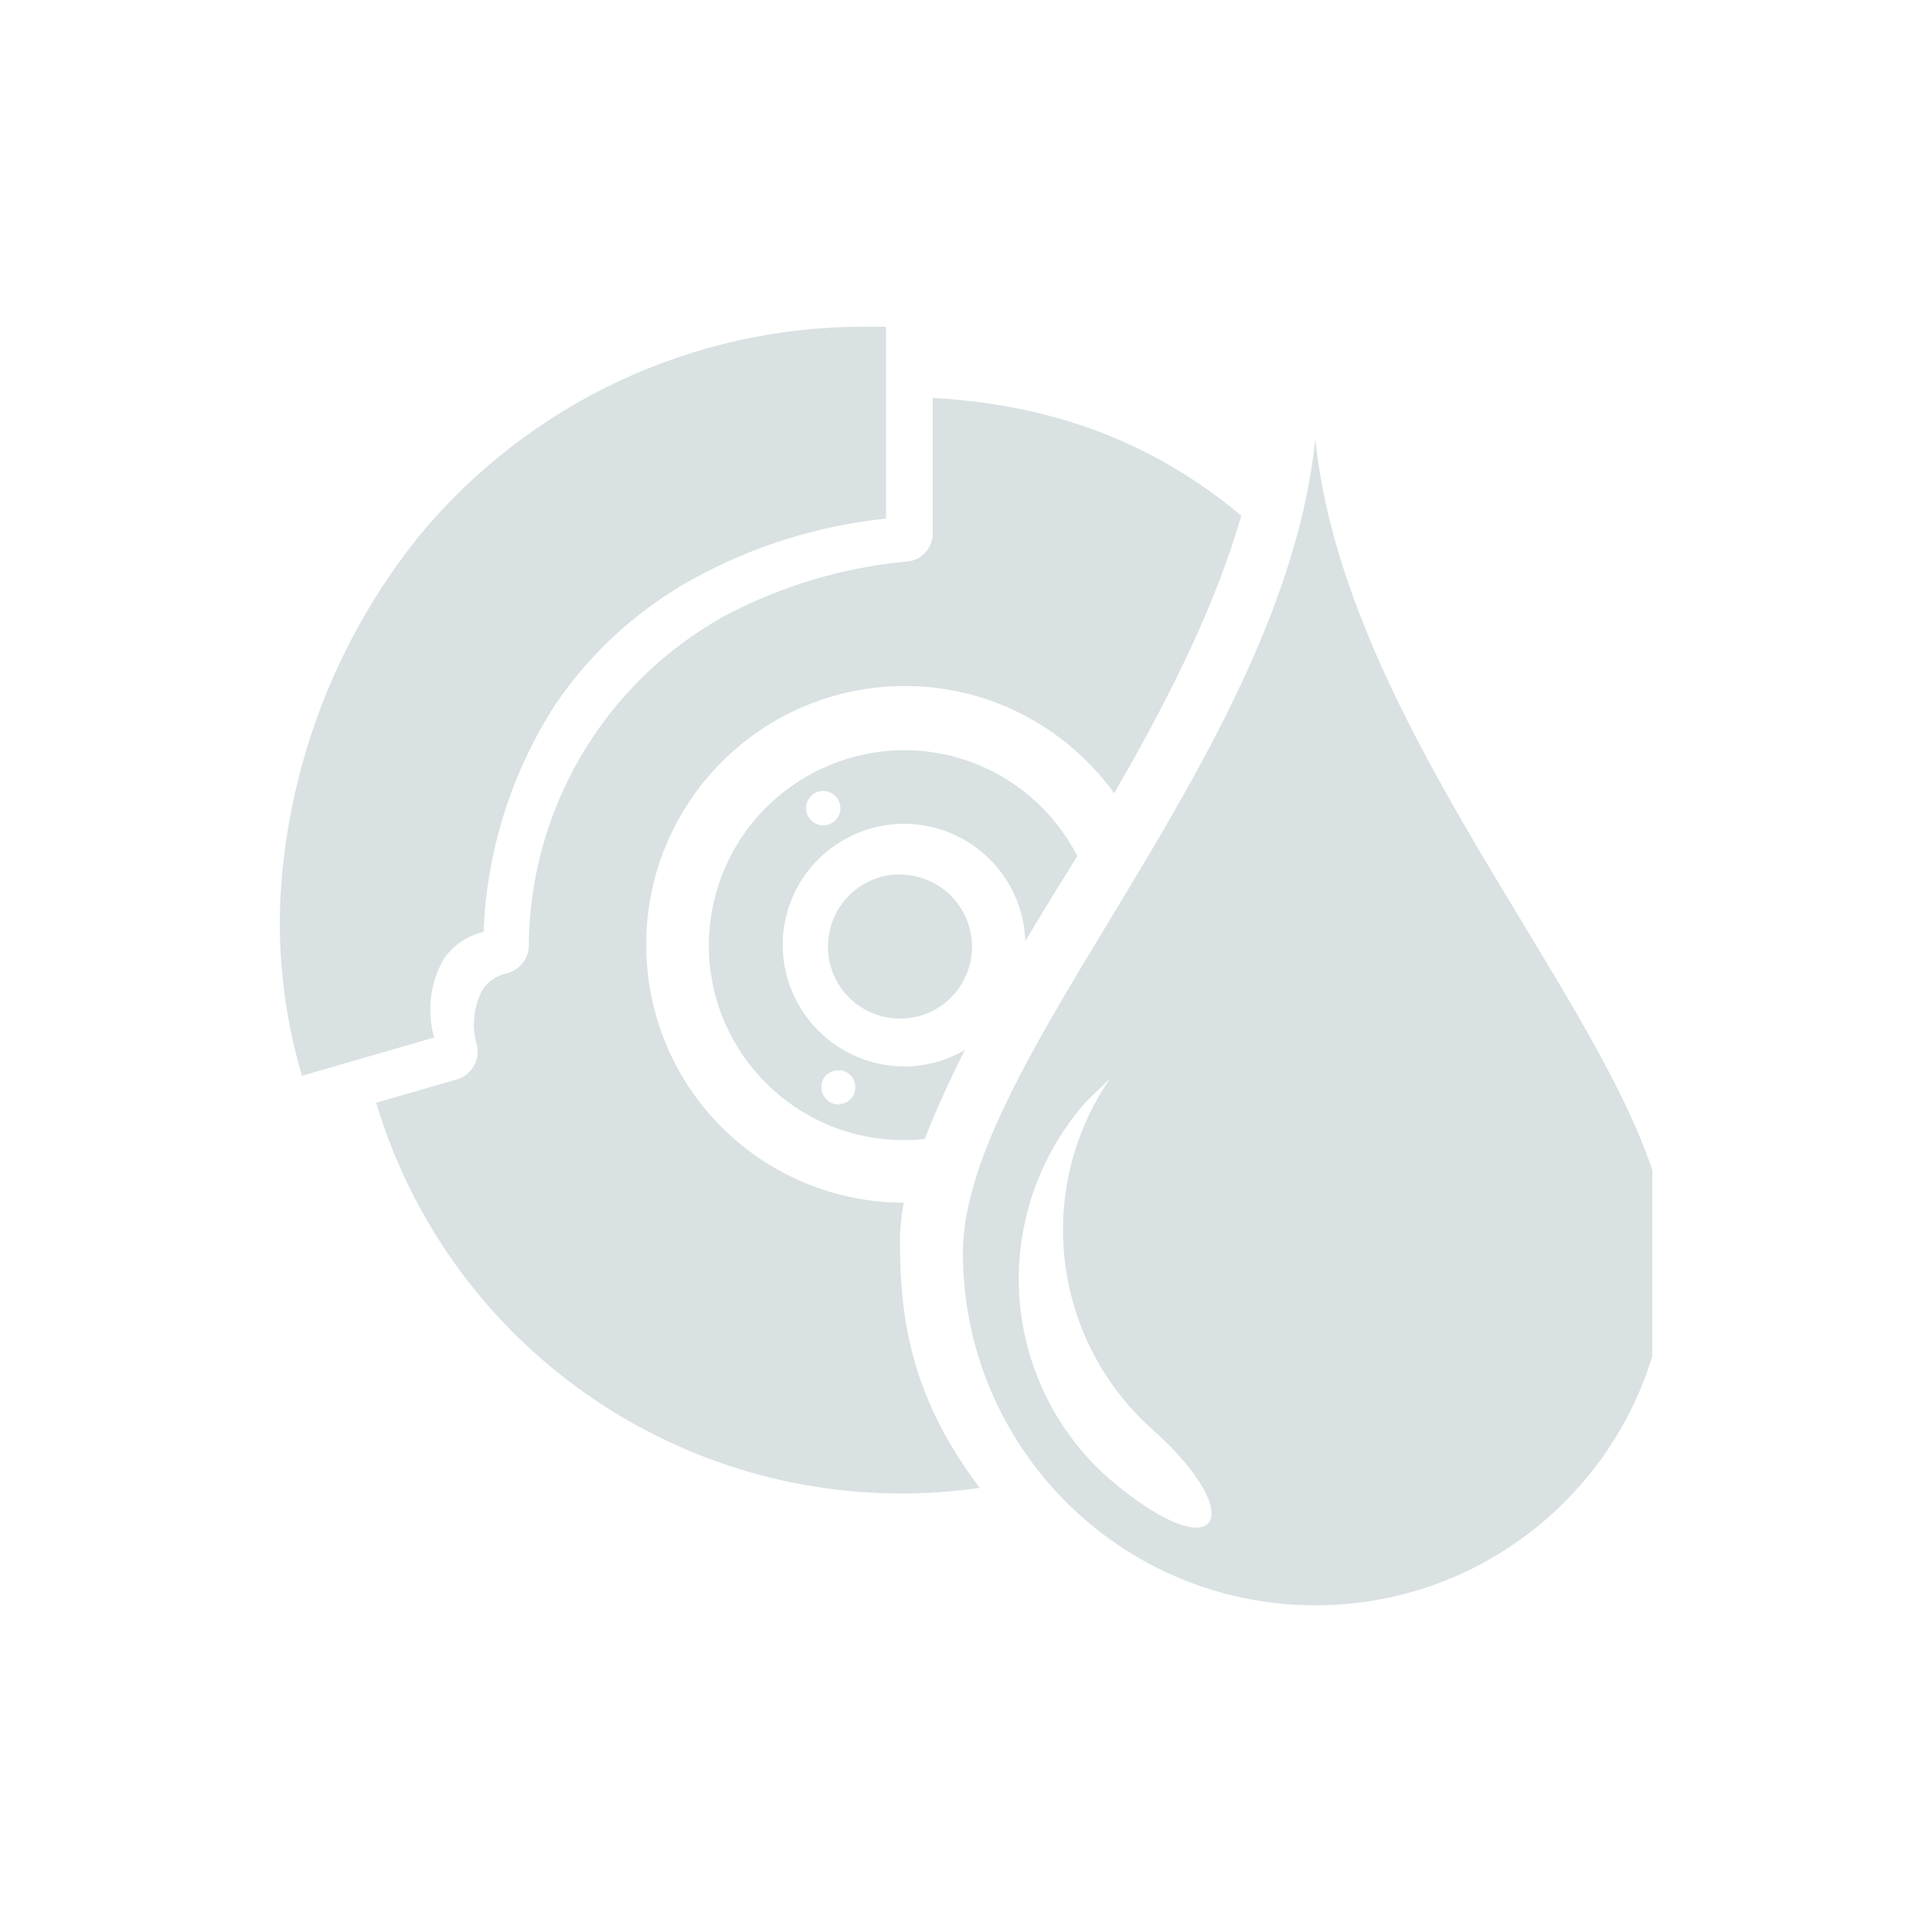
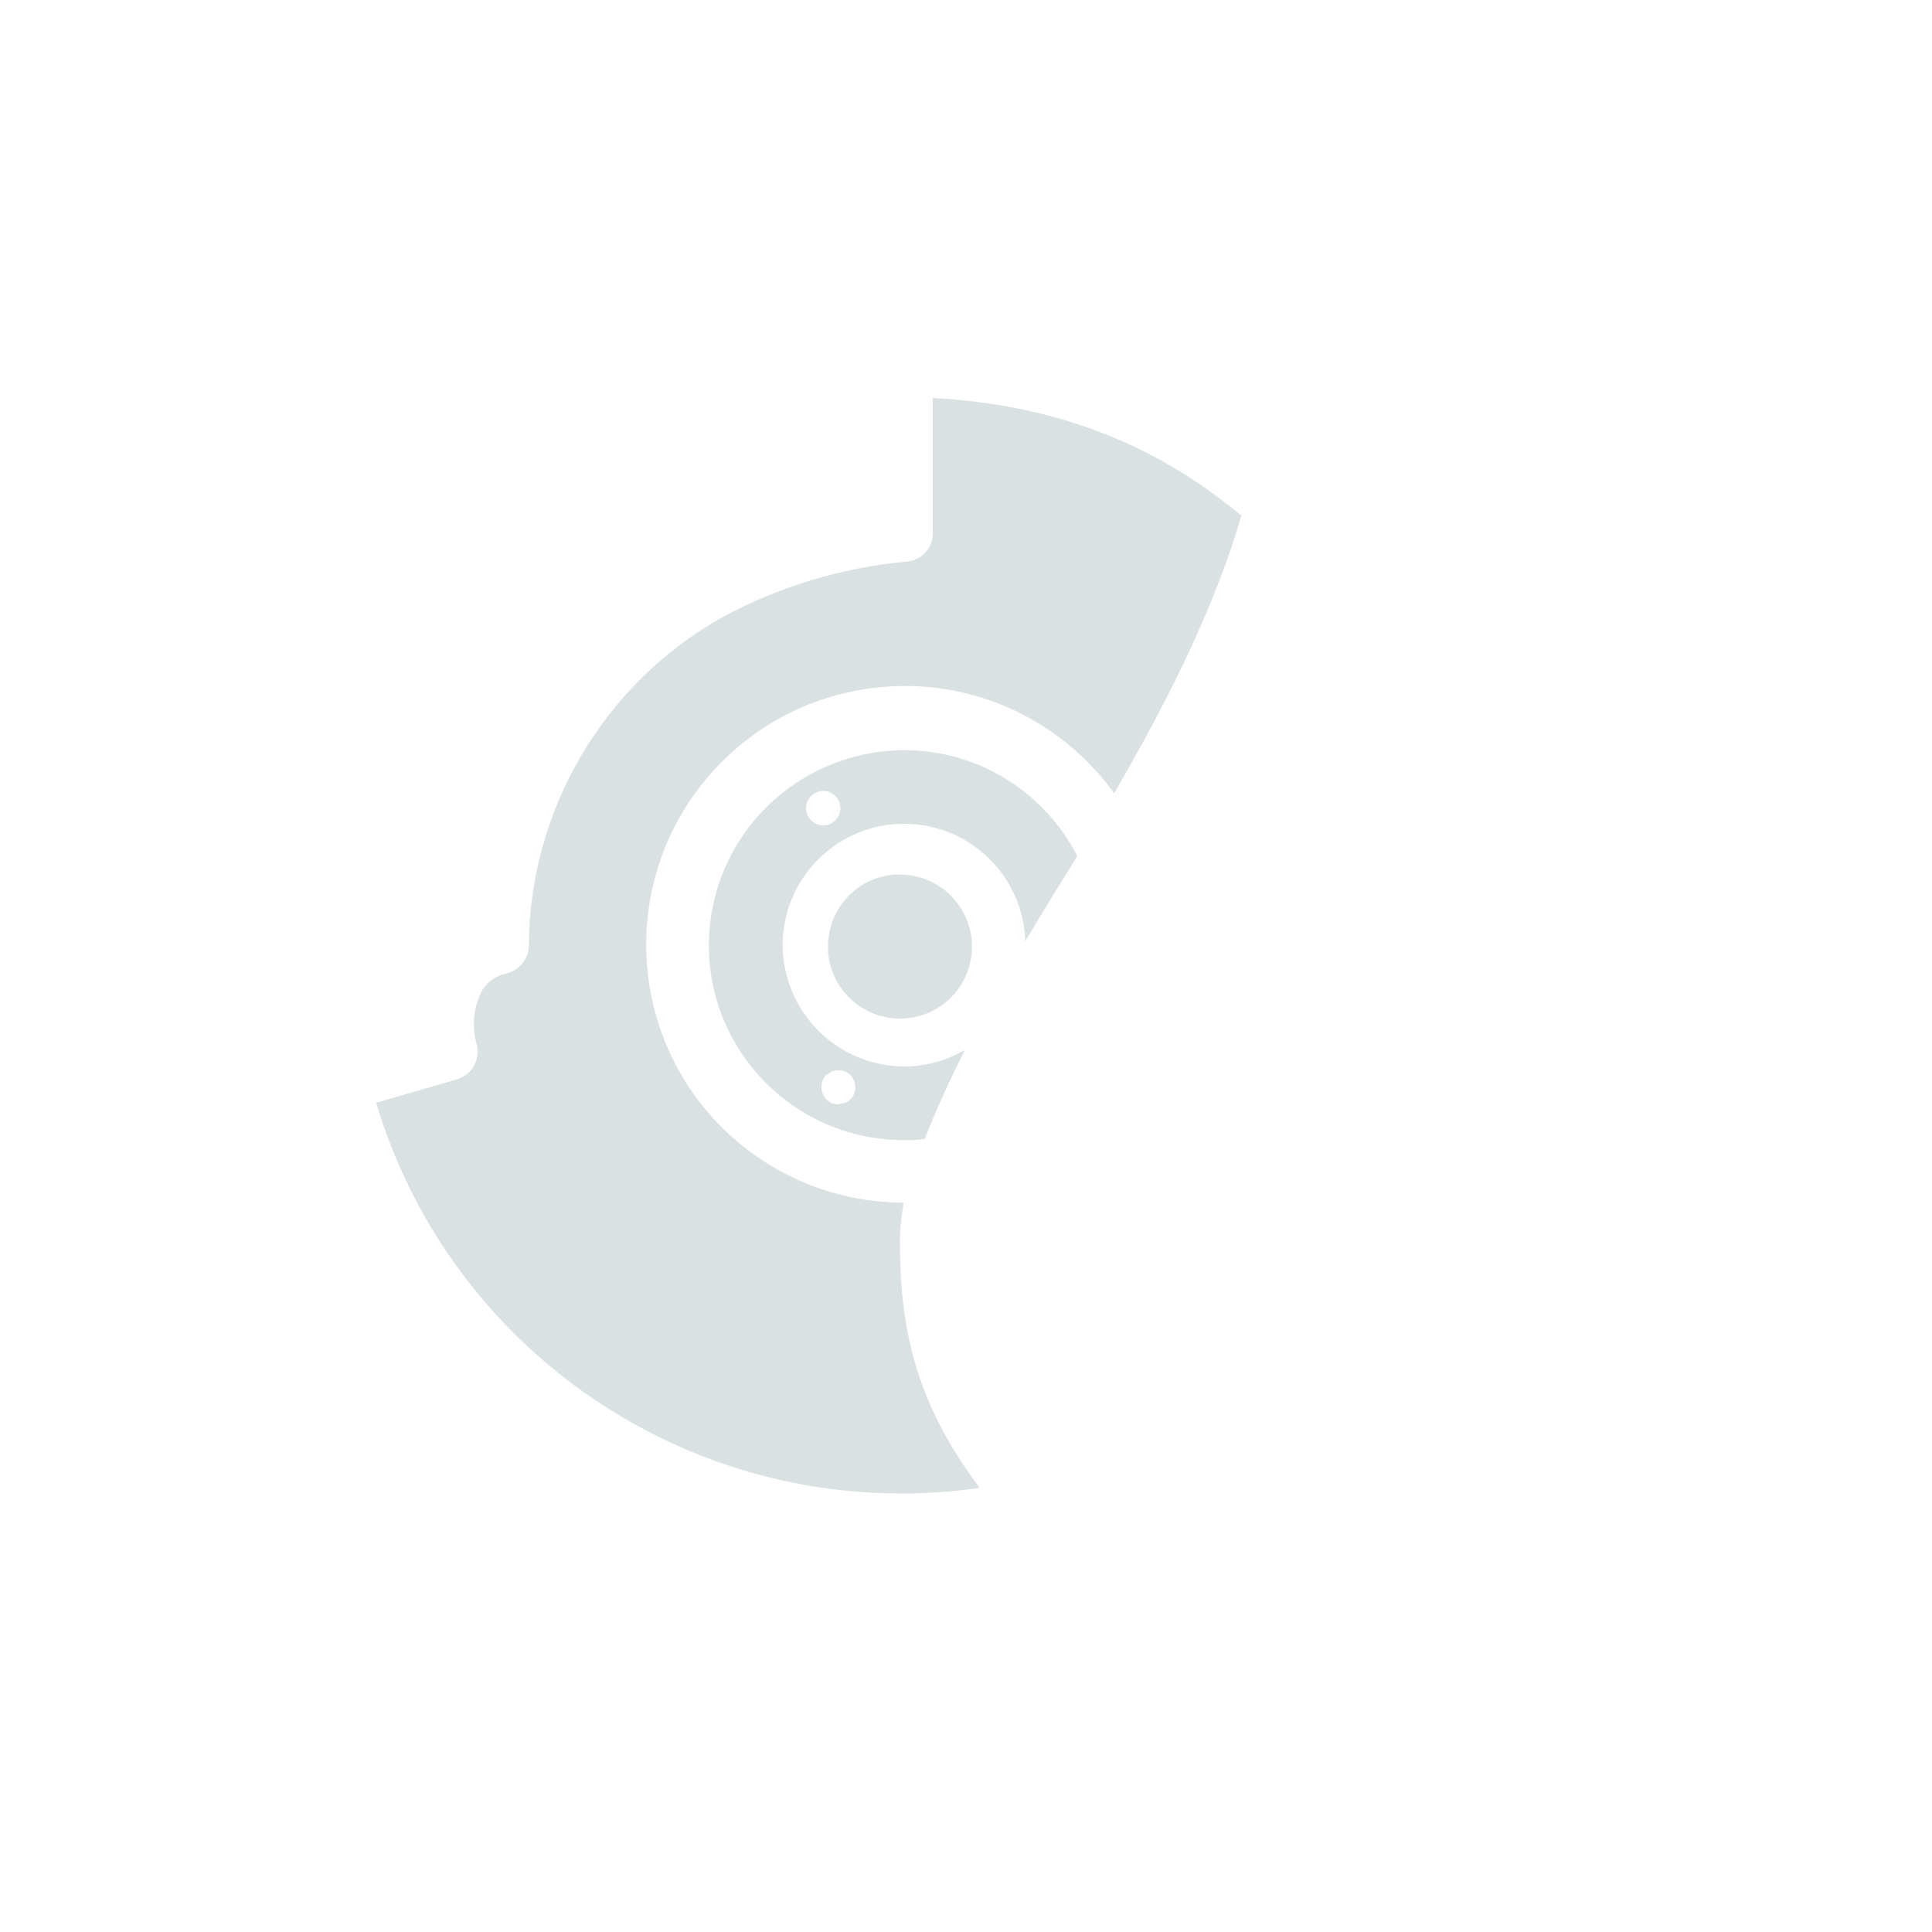
<svg xmlns="http://www.w3.org/2000/svg" id="Layer_1" data-name="Layer 1" viewBox="0 0 100 100">
  <defs>
    <style>
      .cls-1 {
        fill: #d9e1e2;
      }
    </style>
  </defs>
-   <path class="cls-1" d="M22.96,49.65c.49-.72,1.22-1.22,2.07-1.42.16-4.19,1.45-8.27,3.73-11.79,1.82-2.67,4.23-4.87,7.05-6.44,3.1-1.72,6.52-2.79,10.05-3.16v-9.93h-.73c-.15,0-.29,0-.44,0-8.9,0-17.35,3.98-23.02,10.86-4.34,5.41-6.86,12.07-7.17,19-.11,3.01.28,6.02,1.13,8.91l.59-.17,6.25-1.81c-.38-1.36-.21-2.82.49-4.05Z" />
  <path class="cls-1" d="M46.78,62.25c-3.51,0-6.88-1.39-9.38-3.86-2.53-2.5-3.95-5.91-3.95-9.47-.02-7.38,5.94-13.38,13.32-13.41.02,0,.04,0,.05,0,.21,0,.42,0,.62.01,4.21.19,7.91,2.33,10.23,5.54.17-.3.35-.61.52-.91,2.48-4.36,4.74-8.9,6.06-13.46-4.23-3.53-9.01-5.47-14.73-6-.41-.04-.82-.07-1.24-.09v7.01c0,.77-.6,1.42-1.38,1.46-3.33.31-6.57,1.29-9.52,2.88-6.16,3.47-9.99,9.99-10.01,17.06-.04.67-.52,1.23-1.18,1.38-.5.11-.94.41-1.22.85-.47.88-.57,1.92-.28,2.88.16.76-.28,1.51-1.01,1.74l-4.21,1.22c3.65,12.17,14.83,20.22,27.15,20.22.21,0,.41,0,.62,0,1.15-.03,2.31-.12,3.47-.29-3.43-4.54-4.13-8.48-4.13-12.75,0-.64.07-1.3.19-1.99Z" />
-   <path class="cls-1" d="M68.08,22.72c-1.67,16.35-18.24,32.06-18.24,42.13s8.17,18.24,18.24,18.24c8.21,0,15.15-5.42,17.44-12.88v-9.65c-3.33-9.96-15.99-23.66-17.44-37.84ZM61.92,79.07c-.88,0-2.46-.77-4.58-2.59-2.73-2.43-4.38-5.85-4.59-9.5-.01-.26-.02-.51-.02-.77,0-3.38,1.24-6.66,3.5-9.2l1.23-1.19c-1.64,2.38-2.44,5.12-2.44,7.83,0,3.81,1.57,7.59,4.59,10.3,2.14,1.91,3.1,3.5,3.1,4.38,0,.47-.27.74-.79.74Z" />
  <path class="cls-1" d="M53.06,48.73c.88-1.49,1.79-2.96,2.7-4.42-1.65-3.22-4.99-5.44-8.86-5.48-.03,0-.05,0-.08,0-2.66,0-5.22,1.05-7.12,2.92-1.92,1.89-3,4.47-3.01,7.17,0,5.56,4.49,10.07,10.05,10.09.05,0,.1,0,.15,0,.31,0,.56,0,.98-.06.58-1.51,1.29-3.05,2.07-4.6-.9.52-1.93.83-3.04.85-.03,0-.06,0-.08,0-1.65,0-3.24-.65-4.42-1.81-1.2-1.18-1.88-2.79-1.89-4.47,0-3.45,2.79-6.26,6.24-6.28.01,0,.03,0,.04,0,3.4,0,6.18,2.7,6.28,6.09ZM42.79,55.64c.16-.15.37-.24.59-.24.01,0,.03,0,.04,0,0,0,.01,0,.02,0,.22,0,.43.09.58.25.16.16.25.38.25.6.01.23-.07.46-.23.63-.16.17-.38.26-.62.26v.03h0c-.24,0-.48-.09-.65-.27-.17-.18-.26-.41-.25-.66,0-.23.09-.46.26-.62ZM42.61,42.72c-.49,0-.89-.4-.89-.89s.4-.89.89-.89.89.4.89.89-.4.89-.89.89Z" />
  <path class="cls-1" d="M46.58,45.26c-.11,0-.22,0-.32.01-1.94.17-3.41,1.8-3.4,3.72,0,.08,0,.16,0,.24.13,1.97,1.76,3.49,3.72,3.49.05,0,.1,0,.16,0,2-.08,3.57-1.73,3.57-3.72,0-.02,0-.05,0-.07-.02-1.03-.47-2.01-1.23-2.7-.69-.62-1.58-.96-2.49-.96Z" />
</svg>